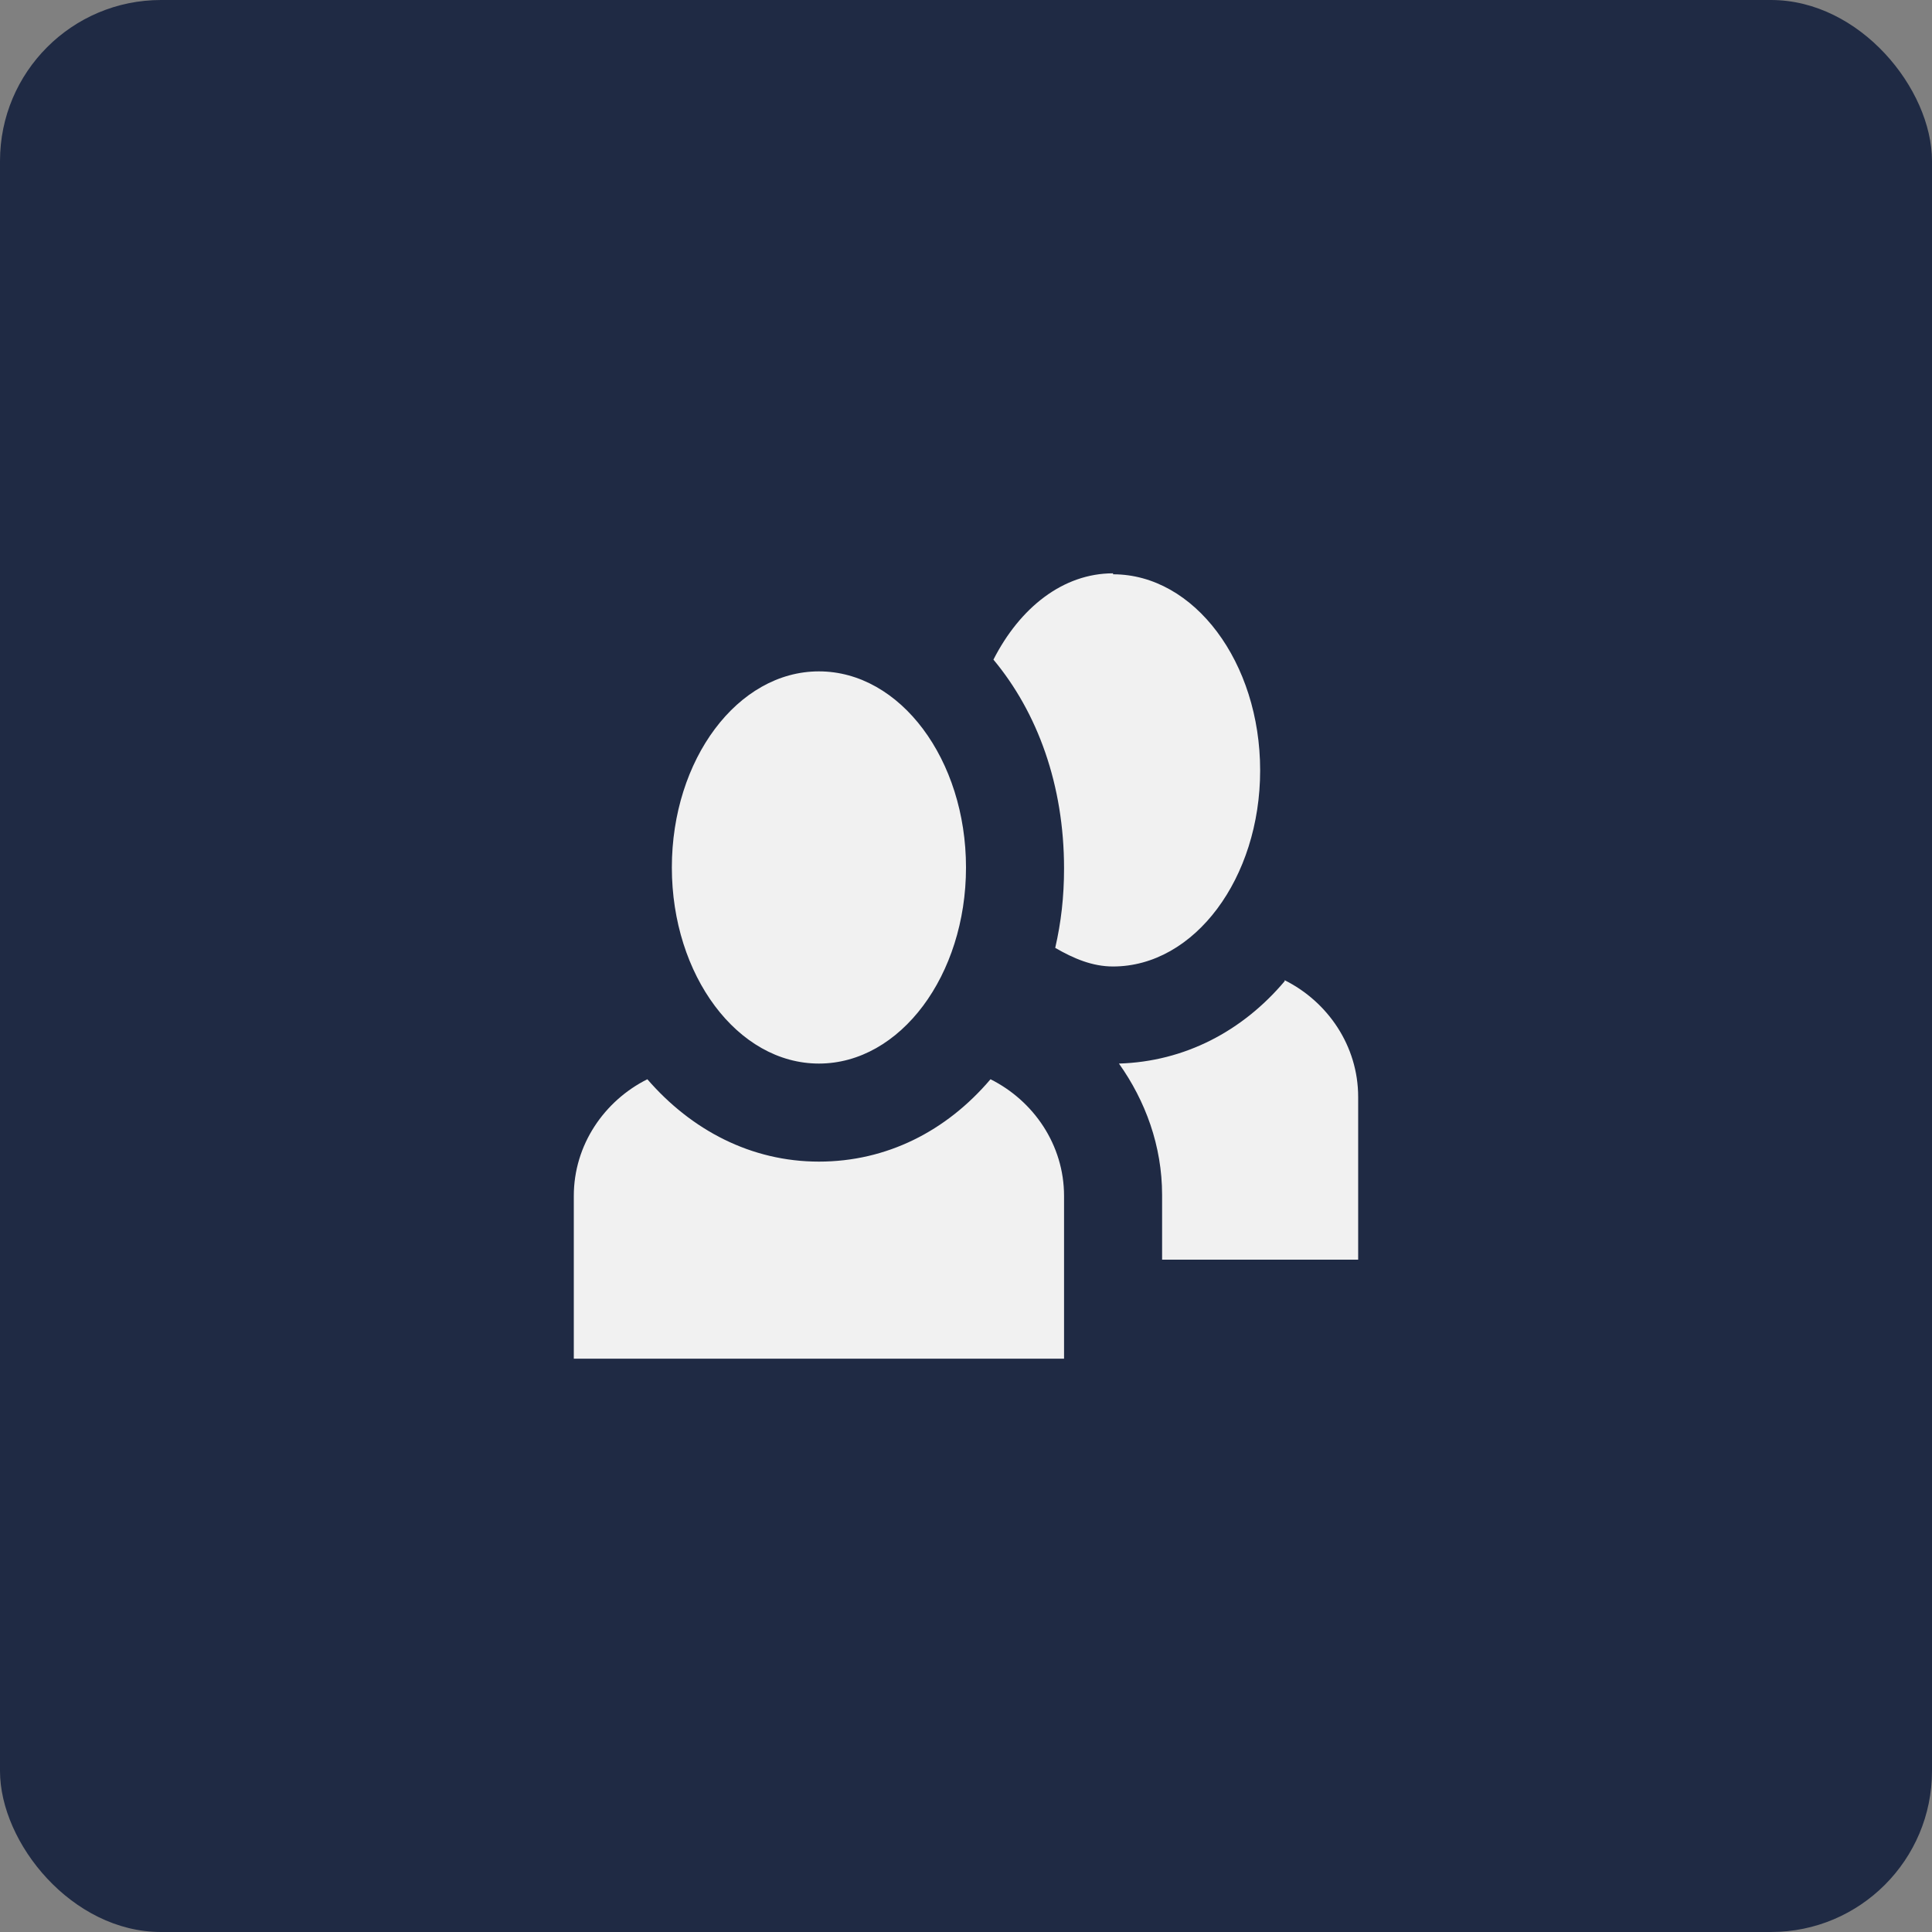
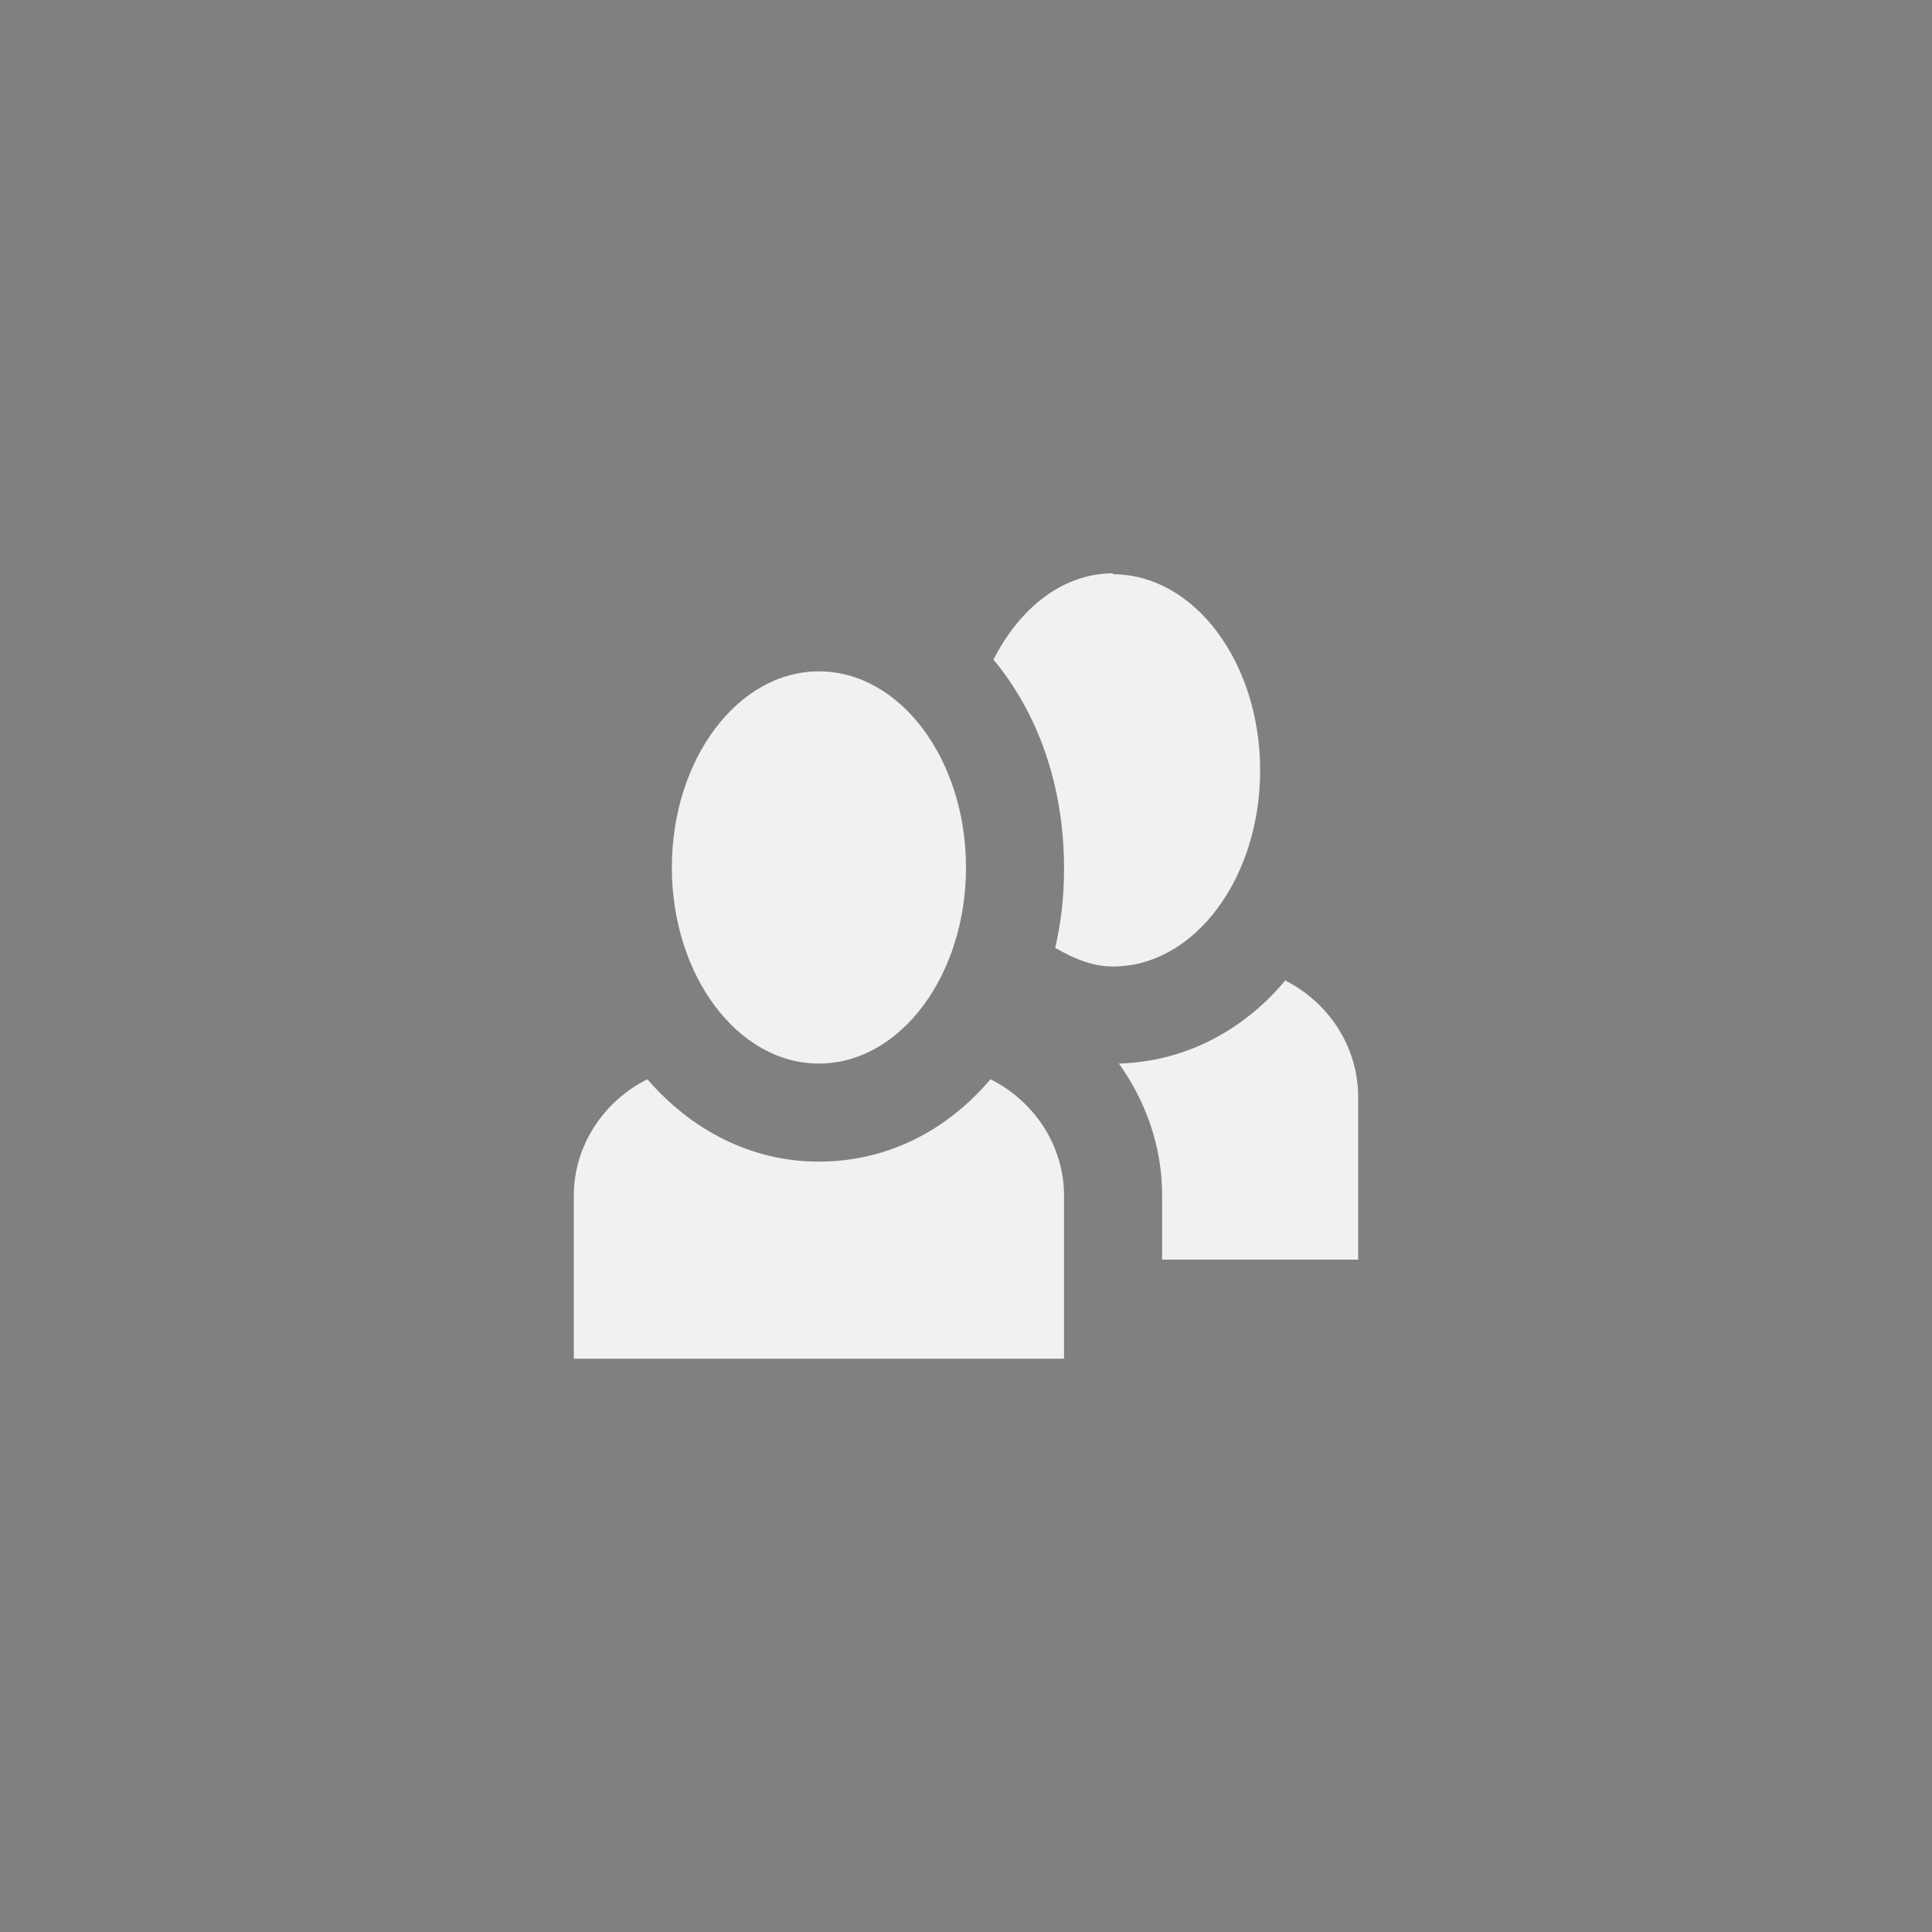
<svg xmlns="http://www.w3.org/2000/svg" width="60px" height="60px" viewBox="0 0 60 60" version="1.1">
  <rect x="0" y="0" width="60" height="60" fill="#808080" stroke="none" />
  <title>Group 28</title>
  <g id="Home-+-Innerpages-Copy" stroke="none" stroke-width="1" fill="none" fill-rule="evenodd">
    <g id="Home" transform="translate(-829, -161)" fill-rule="nonzero">
      <g id="Group-9" transform="translate(455, 93.053)">
        <g id="Group-28" transform="translate(374, 67.947)">
-           <rect id="Rectangle-119" fill="#1F2A44" x="0" y="0" width="60" height="60" rx="5" />
-           <path d="M34.567,17.805 C33.014,17.805 31.674,18.871 30.852,20.485 C32.223,22.129 33.045,24.382 33.045,26.97 C33.045,27.853 32.953,28.645 32.771,29.437 C33.349,29.772 33.928,30.015 34.567,30.015 C37.094,30.015 39.135,27.275 39.135,23.925 C39.135,20.576 37.094,17.835 34.567,17.835 L34.567,17.805 Z M25.432,20.85 C22.905,20.85 20.865,23.59 20.865,26.94 C20.865,30.289 22.905,33.03 25.432,33.03 C27.96,33.03 30,30.289 30,26.94 C30,23.59 27.96,20.85 25.432,20.85 Z M39.896,30.472 C38.586,32.025 36.79,32.969 34.75,33.03 C35.572,34.187 36.09,35.587 36.09,37.11 L36.09,39.12 L42.179,39.12 L42.179,34.065 C42.179,32.482 41.236,31.111 39.896,30.441 L39.896,30.472 Z M20.104,33.517 C18.764,34.187 17.82,35.557 17.82,37.14 L17.82,42.195 L33.045,42.195 L33.045,37.14 C33.045,35.557 32.101,34.187 30.761,33.517 C29.391,35.131 27.533,36.075 25.432,36.075 C23.331,36.075 21.474,35.1 20.104,33.517 L20.104,33.517 Z" id="Icon-open-people" fill="#F1F1F1" />
+           <path d="M34.567,17.805 C33.014,17.805 31.674,18.871 30.852,20.485 C32.223,22.129 33.045,24.382 33.045,26.97 C33.045,27.853 32.953,28.645 32.771,29.437 C33.349,29.772 33.928,30.015 34.567,30.015 C37.094,30.015 39.135,27.275 39.135,23.925 C39.135,20.576 37.094,17.835 34.567,17.835 L34.567,17.805 Z M25.432,20.85 C22.905,20.85 20.865,23.59 20.865,26.94 C20.865,30.289 22.905,33.03 25.432,33.03 C27.96,33.03 30,30.289 30,26.94 C30,23.59 27.96,20.85 25.432,20.85 Z M39.896,30.472 C38.586,32.025 36.79,32.969 34.75,33.03 C35.572,34.187 36.09,35.587 36.09,37.11 L36.09,39.12 L42.179,39.12 L42.179,34.065 C42.179,32.482 41.236,31.111 39.896,30.441 L39.896,30.472 Z M20.104,33.517 C18.764,34.187 17.82,35.557 17.82,37.14 L17.82,42.195 L33.045,42.195 L33.045,37.14 C33.045,35.557 32.101,34.187 30.761,33.517 C29.391,35.131 27.533,36.075 25.432,36.075 C23.331,36.075 21.474,35.1 20.104,33.517 Z" id="Icon-open-people" fill="#F1F1F1" />
        </g>
      </g>
    </g>
  </g>
</svg>